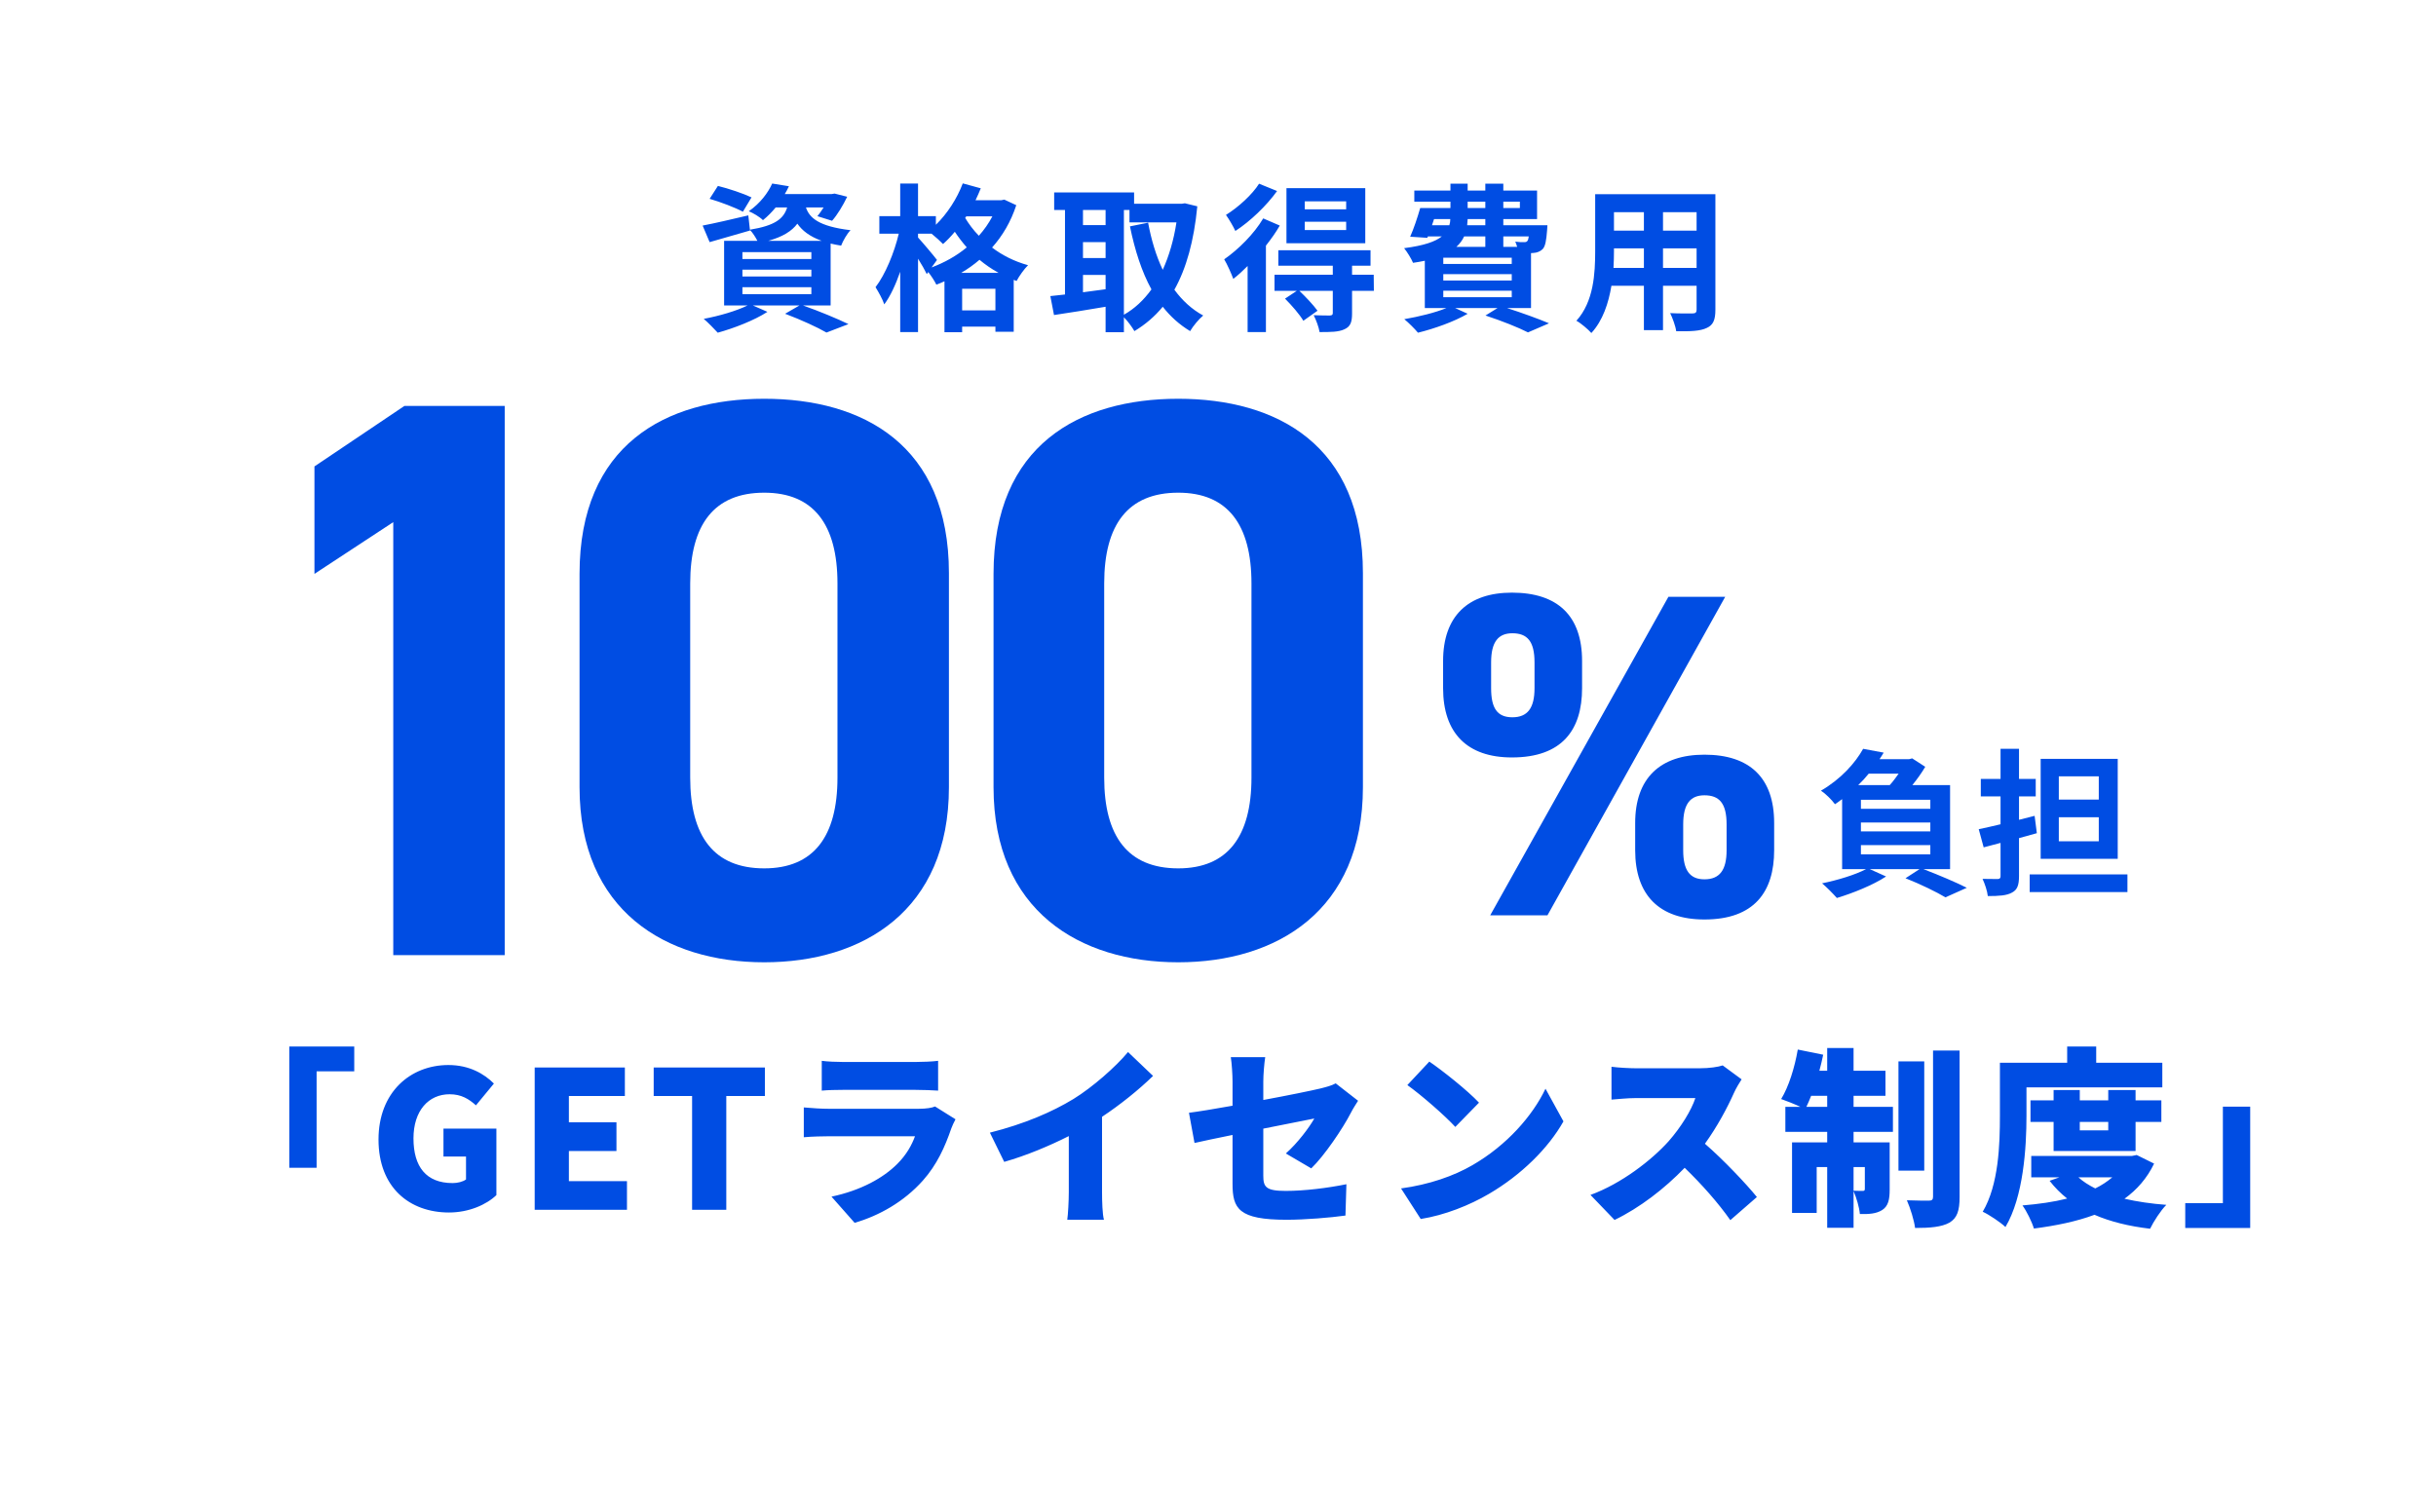
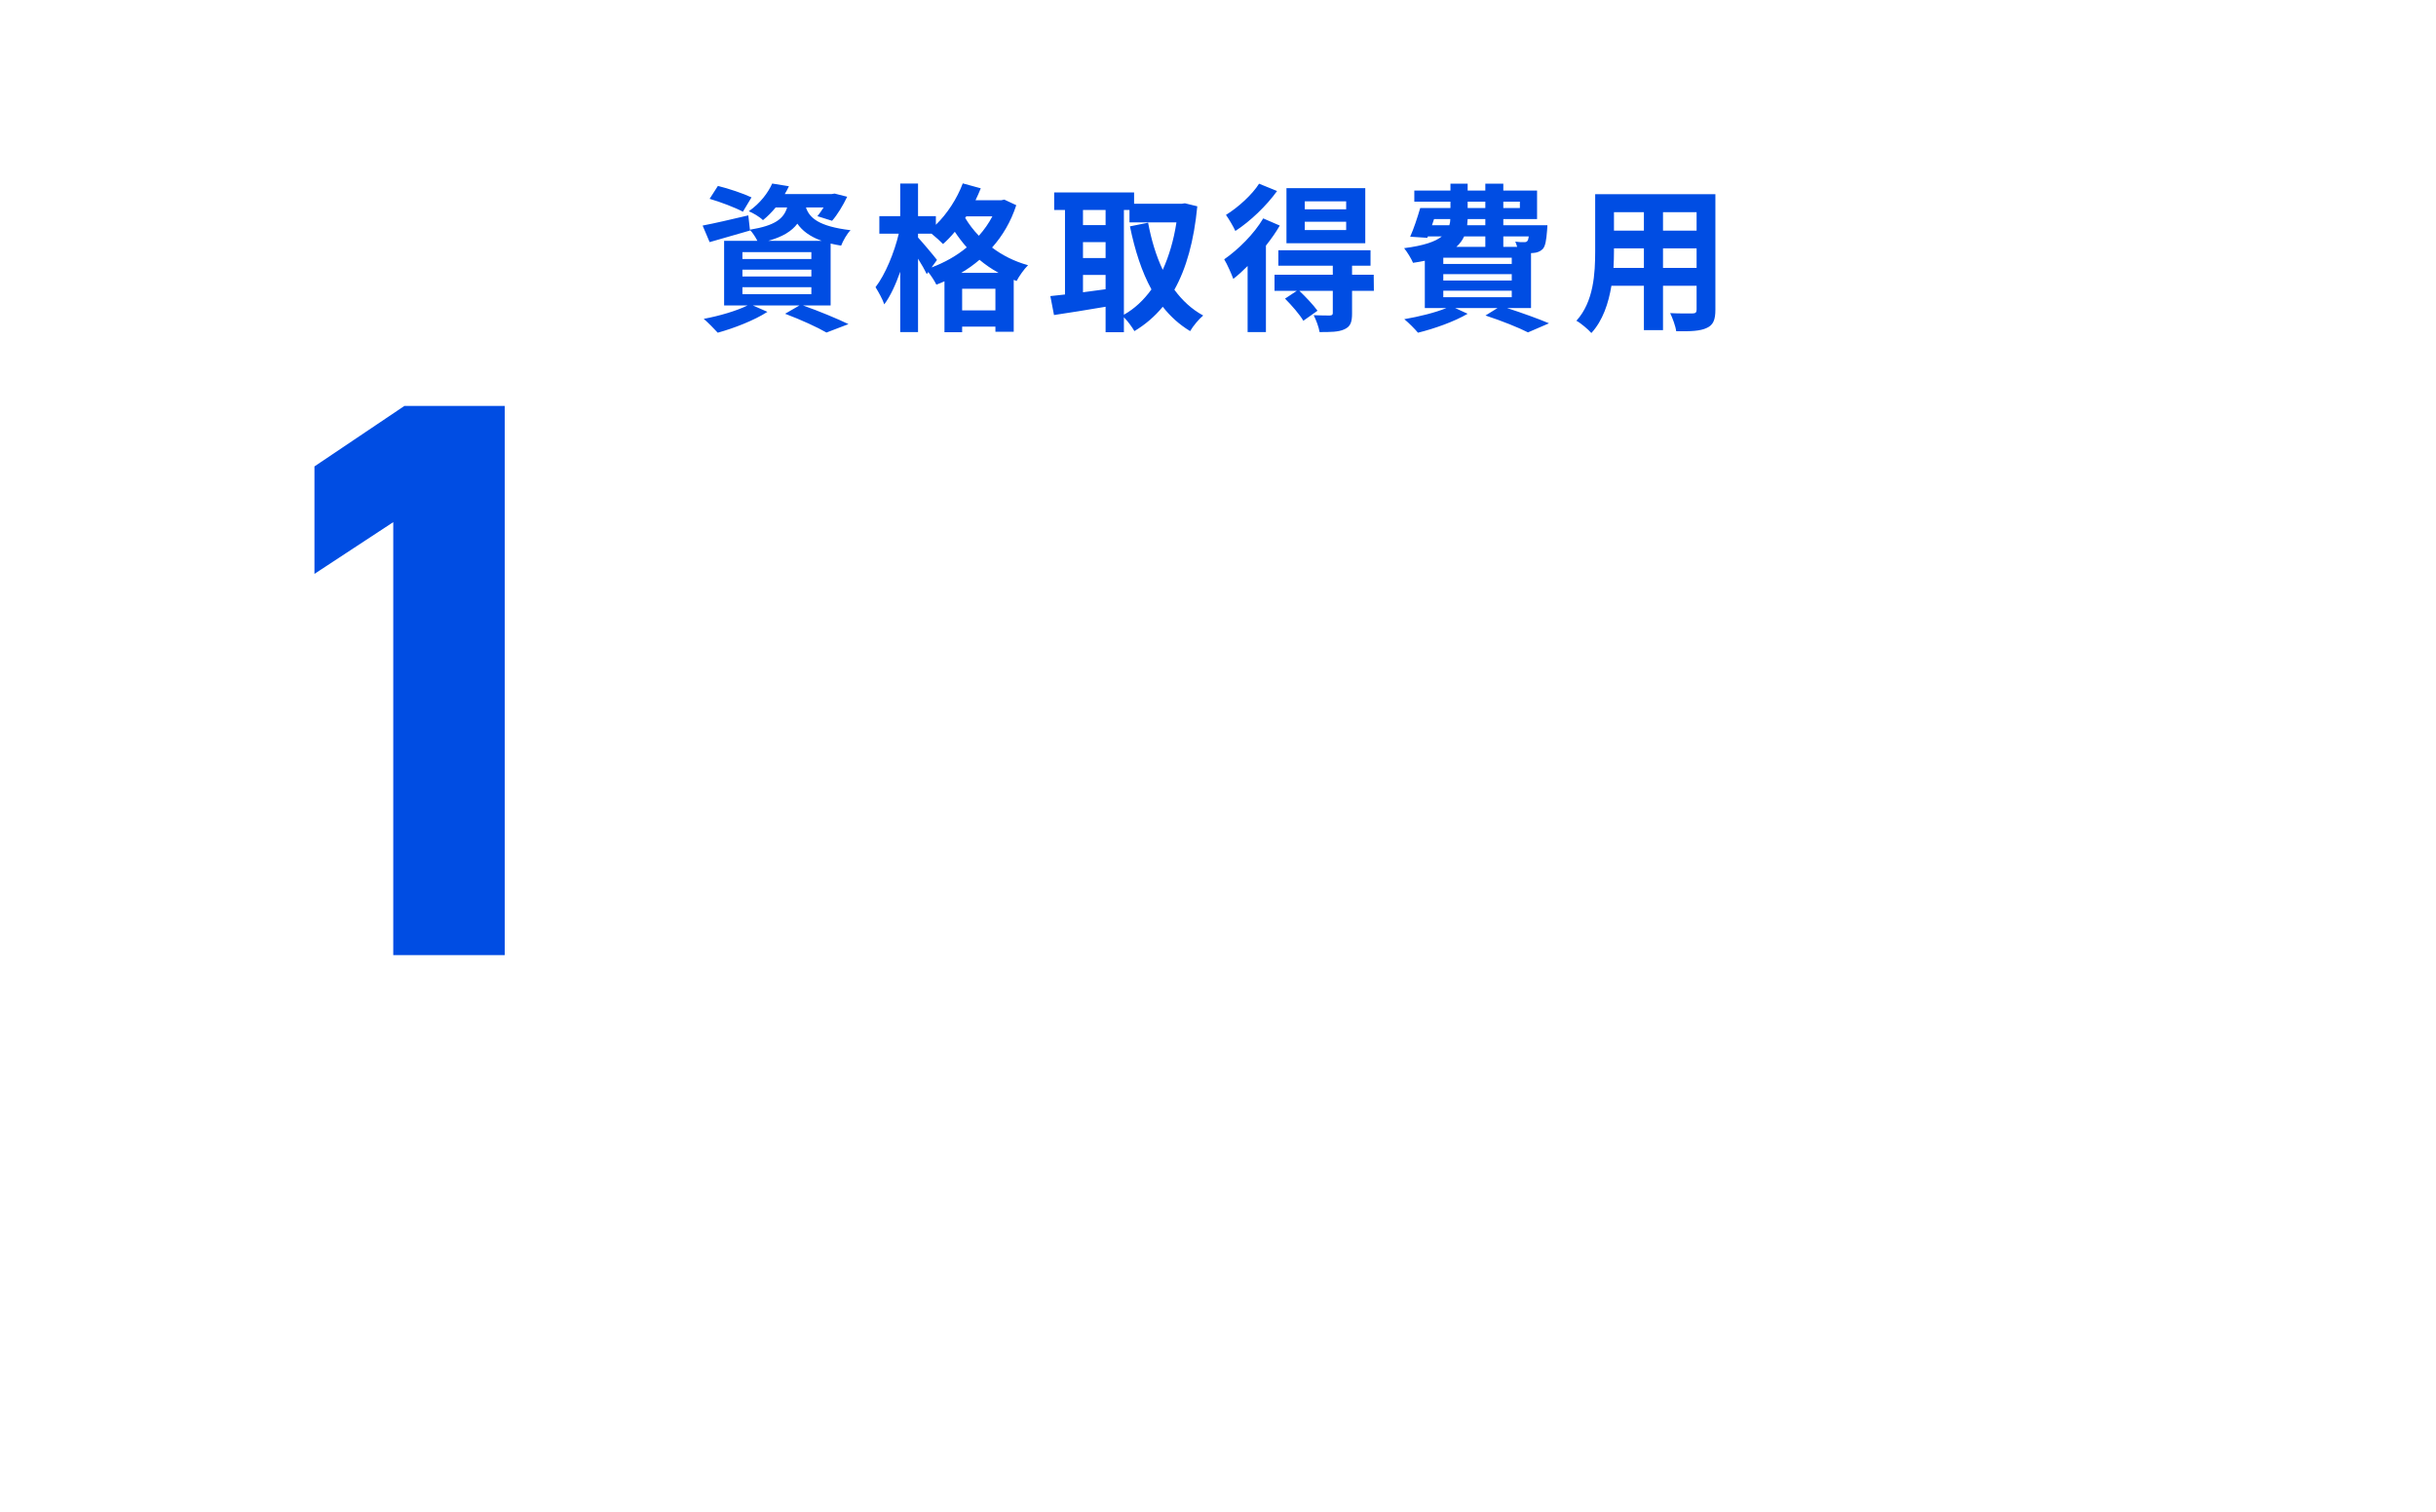
<svg xmlns="http://www.w3.org/2000/svg" width="306" height="190" viewBox="0 0 306 190" fill="none">
-   <rect width="306" height="190" fill="white" />
-   <path d="M44.499 131.48V134.6H39.771V146.72H36.339V131.48H44.499ZM56.403 152.336C51.459 152.336 47.547 149.216 47.547 143.168C47.547 137.216 51.555 133.808 56.331 133.808C58.947 133.808 60.819 134.912 62.043 136.136L59.787 138.872C58.899 138.08 57.963 137.48 56.475 137.48C53.835 137.48 51.939 139.544 51.939 143.024C51.939 146.576 53.523 148.64 56.859 148.64C57.483 148.64 58.155 148.472 58.539 148.184V145.304H55.707V141.8H62.355V150.152C61.107 151.352 58.899 152.336 56.403 152.336ZM67.165 152V134.12H78.493V137.696H71.461V141.008H77.437V144.608H71.461V148.4H78.757V152H67.165ZM86.938 152V137.696H82.114V134.12H96.082V137.696H91.234V152H86.938ZM103.226 133.28C103.898 133.376 105.074 133.424 105.914 133.424H115.01C115.778 133.424 117.146 133.376 117.842 133.28V137.024C117.17 136.976 115.874 136.928 114.962 136.928H105.914C105.098 136.928 103.946 136.952 103.226 137.024V133.28ZM120.026 140.624C119.834 140.984 119.594 141.488 119.498 141.776C118.706 144.08 117.698 146.336 115.922 148.328C113.546 150.992 110.426 152.744 107.354 153.632L104.45 150.344C108.194 149.552 110.978 147.968 112.706 146.24C113.882 145.064 114.53 143.864 114.938 142.76H104.018C103.418 142.76 102.05 142.784 100.97 142.88V139.136C102.074 139.232 103.202 139.304 104.018 139.304H115.442C116.354 139.304 117.074 139.184 117.458 139.016L120.026 140.624ZM124.346 142.304C128.714 141.2 132.146 139.712 134.834 138.08C137.258 136.592 140.186 134 141.698 132.176L144.842 135.176C143.042 136.928 140.714 138.8 138.434 140.312V149.768C138.434 150.92 138.482 152.576 138.674 153.248H134.066C134.162 152.6 134.258 150.92 134.258 149.768V142.736C131.834 143.96 128.93 145.184 126.146 145.976L124.346 142.304ZM154.826 148.736V142.592C152.834 143 151.082 143.36 150.05 143.6L149.354 139.808C150.506 139.664 152.546 139.328 154.826 138.92V135.896C154.826 135.032 154.73 133.568 154.61 132.824H158.93C158.81 133.568 158.69 135.008 158.69 135.896V138.2C161.81 137.624 164.738 137.024 165.842 136.76C166.61 136.568 167.258 136.4 167.786 136.112L170.594 138.296C170.354 138.68 169.946 139.304 169.706 139.784C168.674 141.8 166.322 145.256 164.714 146.792L161.522 144.92C162.986 143.624 164.45 141.68 165.098 140.528C164.234 140.696 161.594 141.224 158.69 141.8V147.704C158.69 149.12 159.002 149.624 161.498 149.624C163.874 149.624 166.754 149.264 169.13 148.784L169.01 152.72C167.114 152.984 163.97 153.248 161.618 153.248C155.594 153.248 154.826 151.856 154.826 148.736ZM179.546 133.376C181.202 134.504 184.346 137 185.786 138.536L182.81 141.584C181.538 140.192 178.514 137.552 176.786 136.328L179.546 133.376ZM175.994 149.312C179.522 148.832 182.618 147.752 184.97 146.384C189.29 143.888 192.53 140.168 194.138 136.784L196.394 140.888C194.474 144.296 191.066 147.632 187.058 149.984C184.61 151.424 181.49 152.672 178.466 153.152L175.994 149.312ZM218.773 135.608C218.557 135.92 218.053 136.76 217.789 137.36C216.997 139.136 215.725 141.536 214.165 143.696C216.493 145.712 219.373 148.76 220.693 150.392L217.357 153.296C215.821 151.112 213.781 148.808 211.621 146.72C209.101 149.336 205.957 151.76 202.813 153.272L199.789 150.128C203.677 148.712 207.469 145.76 209.605 143.384C211.165 141.608 212.461 139.496 212.965 137.96H205.501C204.421 137.96 203.101 138.104 202.429 138.152V134.024C203.269 134.144 204.805 134.216 205.501 134.216H213.517C214.717 134.216 215.845 134.048 216.397 133.856L218.773 135.608ZM226.909 139.064H229.525V137.672H227.509C227.317 138.176 227.101 138.656 226.909 139.064ZM234.253 146.624H232.837V149.6C233.293 149.624 233.797 149.624 233.989 149.624C234.181 149.624 234.253 149.576 234.253 149.36V146.624ZM232.837 137.672V139.064H237.781V142.208H232.837V143.528H237.373V149.432C237.373 150.704 237.205 151.52 236.437 152.024C235.669 152.504 234.757 152.552 233.629 152.528C233.557 151.688 233.197 150.464 232.837 149.648V154.256H229.525V146.624H228.205V152.384H225.109V143.528H229.525V142.208H224.269V139.064H226.165C225.397 138.704 224.365 138.296 223.741 138.08C224.677 136.568 225.445 134.12 225.829 131.864L229.021 132.512C228.877 133.184 228.733 133.856 228.541 134.528H229.525V131.672H232.837V134.528H236.845V137.672H232.837ZM241.717 133.352V147.08H238.477V133.352H241.717ZM242.821 131.984H246.157V150.368C246.157 152.12 245.845 153.032 244.885 153.608C243.901 154.16 242.461 154.28 240.565 154.28C240.445 153.32 239.965 151.784 239.533 150.8C240.685 150.848 241.885 150.848 242.293 150.848C242.677 150.848 242.821 150.728 242.821 150.344V131.984ZM254.557 136.616V140.192C254.557 144.2 254.173 150.368 251.917 154.16C251.317 153.584 249.853 152.6 249.061 152.24C251.077 148.832 251.221 143.744 251.221 140.192V133.52H259.669V131.48H263.317V133.52H271.621V136.616H254.557ZM264.829 140.96H261.253V142.016H264.829V140.96ZM268.261 144.608H257.965V140.96H255.061V138.248H257.965V136.952H261.253V138.248H264.829V136.952H268.261V138.248H271.501V140.96H268.261V144.608ZM265.333 147.92H261.085C261.661 148.448 262.381 148.904 263.197 149.312C263.989 148.928 264.709 148.448 265.333 147.92ZM268.405 145.112L270.589 146.192C269.701 148.04 268.429 149.48 266.869 150.608C268.453 150.968 270.205 151.232 272.125 151.376C271.405 152.096 270.517 153.488 270.085 154.376C267.421 154.064 265.093 153.488 263.101 152.624C260.845 153.464 258.277 153.992 255.493 154.352C255.229 153.488 254.581 152.168 254.053 151.448C256.069 151.28 257.965 151.016 259.669 150.584C258.853 149.936 258.109 149.192 257.461 148.352L258.685 147.92H255.157V145.232H267.805L268.405 145.112ZM274.501 154.28V151.16H279.229V139.04H282.661V154.28H274.501Z" fill="#004DE3" />
-   <path d="M233.76 106.18V107.34H242.48V106.18H233.76ZM238.5 97.2H234.74C234.34 97.7 233.9 98.18 233.42 98.64H237.38C237.78 98.2 238.16 97.68 238.5 97.2ZM242.48 101.62V100.48H233.76V101.62H242.48ZM242.48 104.46V103.34H233.76V104.46H242.48ZM244.96 109.2H241.62C243.56 109.94 245.76 110.88 247.06 111.54L244.38 112.74C243.28 112.08 241.28 111.1 239.36 110.34L241.12 109.2H234.88L236.92 110.12C235.28 111.2 232.74 112.22 230.74 112.82C230.32 112.34 229.42 111.42 228.88 110.98C230.84 110.58 233.02 109.92 234.4 109.2H231.4V100.4C231.12 100.62 230.82 100.82 230.5 101.04C230.1 100.48 229.28 99.68 228.74 99.34C231.28 97.86 233.06 95.84 234.04 94.08L236.62 94.56C236.46 94.84 236.28 95.1 236.1 95.38H239.82L240.2 95.28L241.84 96.34C241.42 97.06 240.84 97.88 240.22 98.64H244.96V109.2ZM263.64 100.46V97.54H258.62V100.46H263.64ZM263.64 105.7V102.68H258.62V105.7H263.64ZM266.02 95.34V107.9H256.34V95.34H266.02ZM255.58 102.5L255.86 104.68C255.12 104.88 254.38 105.1 253.62 105.3V110.06C253.62 111.22 253.4 111.8 252.74 112.14C252.08 112.52 251.1 112.58 249.7 112.58C249.64 111.96 249.32 111.02 249.04 110.42C249.82 110.44 250.66 110.44 250.92 110.44C251.2 110.44 251.3 110.34 251.3 110.06V105.9L249.18 106.46L248.56 104.18C249.34 104.02 250.3 103.8 251.3 103.56V100.06H248.82V97.86H251.3V94.08H253.62V97.86H255.72V100.06H253.62V103L255.58 102.5ZM254.96 109.86H267.24V112.08H254.96V109.86Z" fill="#004DE3" />
  <path d="M94.4 24.8L93.32 26.6C92.4 26.1 90.52 25.38 89.14 24.98L90.18 23.36C91.5 23.68 93.4 24.32 94.4 24.8ZM93.26 36.08V36.96H101.92V36.08H93.26ZM93.26 33.88V34.74H101.92V33.88H93.26ZM93.26 31.68V32.54H101.92V31.68H93.26ZM96.5 30.26H103.22C101.68 29.7 100.76 28.96 100.16 28.1C99.46 29.04 98.34 29.74 96.5 30.26ZM104.34 38.38H100.88C102.92 39.1 105.22 40.06 106.58 40.72L103.82 41.78C102.68 41.12 100.64 40.18 98.62 39.42L100.42 38.38H94.58L96.4 39.18C94.74 40.26 92.18 41.24 90.16 41.8C89.74 41.34 88.9 40.48 88.4 40.06C90.34 39.7 92.52 39.06 93.9 38.38H90.96V30.26H95.14C94.9 29.78 94.52 29.2 94.2 28.88L94.22 28.96C92.5 29.46 90.64 30 89.14 30.42L88.26 28.34C89.74 28.06 91.88 27.56 94 27.06L94.2 28.86C97.38 28.34 98.44 27.48 98.88 26.06H97.44C96.98 26.62 96.46 27.16 95.84 27.66C95.42 27.24 94.6 26.76 94.06 26.54C95.5 25.54 96.48 24.22 97 23.06L99.1 23.4C98.94 23.74 98.78 24.06 98.58 24.38H104.48L104.84 24.32L106.42 24.72C105.9 25.8 105.18 27 104.52 27.74L102.68 27.16C102.92 26.86 103.2 26.48 103.46 26.06H101.24C101.66 27.34 102.8 28.44 106.84 28.92C106.4 29.36 105.88 30.28 105.66 30.86C105.18 30.78 104.74 30.7 104.34 30.6V38.38ZM120.74 34.28H125.44C124.56 33.8 123.76 33.24 123.04 32.64C122.32 33.26 121.56 33.8 120.74 34.28ZM120.86 39H125.04V36.28H120.86V39ZM117.7 32.66L117.02 33.6C118.62 33 120.14 32.16 121.44 31.08C120.88 30.44 120.38 29.78 119.94 29.12C119.46 29.7 118.96 30.22 118.46 30.66C118.16 30.34 117.54 29.78 117.02 29.36H115.32V29.84C115.86 30.42 117.36 32.2 117.7 32.66ZM124.66 27.18H121.38L121.24 27.38C121.7 28.14 122.26 28.9 122.96 29.62C123.62 28.88 124.2 28.06 124.66 27.18ZM126.16 25.08L127.66 25.78C126.98 27.86 125.94 29.62 124.62 31.1C125.88 32.06 127.4 32.84 129.14 33.32C128.66 33.78 128 34.72 127.7 35.3L127.34 35.16V41.68H125.04V41.04H120.86V41.74H118.64V35.34C118.3 35.5 117.96 35.64 117.62 35.76C117.4 35.3 116.98 34.66 116.6 34.18L116.42 34.44C116.18 33.94 115.76 33.2 115.32 32.5V41.72H113.08V34.14C112.52 35.74 111.84 37.22 111.08 38.24C110.86 37.58 110.34 36.66 109.98 36.08C111.2 34.5 112.34 31.74 112.9 29.36H110.46V27.16H113.08V23.06H115.32V27.16H117.56V28.24C118.98 26.86 120.22 24.96 120.94 23.04L123.2 23.66C123 24.16 122.78 24.66 122.54 25.16H125.76L126.16 25.08ZM141.18 26.38V39.54C142.5 38.8 143.66 37.72 144.64 36.36C143.42 34.14 142.56 31.46 141.94 28.44L144.22 27.98C144.62 30.12 145.22 32.14 146.06 33.9C146.84 32.18 147.44 30.18 147.78 27.94H141.88V26.38H141.18ZM136.04 34.54V36.72C136.96 36.6 137.92 36.46 138.88 36.34V34.54H136.04ZM136.04 30.42V32.42H138.88V30.42H136.04ZM138.88 26.38H136.04V28.28H138.88V26.38ZM148.84 25.54L150.4 25.92C149.98 30.28 149.02 33.72 147.52 36.4C148.5 37.74 149.7 38.86 151.14 39.64C150.6 40.08 149.86 40.98 149.5 41.6C148.14 40.78 147.02 39.76 146.06 38.54C145.04 39.78 143.86 40.78 142.5 41.6C142.2 41.08 141.66 40.34 141.18 39.86V41.74H138.88V38.54C136.58 38.94 134.24 39.3 132.4 39.58L131.94 37.2C132.48 37.14 133.1 37.08 133.78 37V26.38H132.42V24.18H142.46V25.6H148.44L148.84 25.54ZM169.1 26.3V25.3H163.9V26.3H169.1ZM169.1 28.9V27.86H163.9V28.9H169.1ZM171.5 23.64V30.56H161.6V23.64H171.5ZM158.16 23.08L160.42 24C159.1 25.84 157.06 27.8 155.18 29.02C154.94 28.48 154.36 27.5 154 27C155.56 26.04 157.32 24.42 158.16 23.08ZM158.68 27.44L160.76 28.34C160.28 29.18 159.68 30.02 159.02 30.86V41.72H156.72V33.42C156.12 34.02 155.52 34.58 154.92 35.04C154.74 34.52 154.14 33.16 153.78 32.58C155.56 31.34 157.52 29.4 158.68 27.44ZM172.56 34.52L172.58 36.54H169.84V39.38C169.84 40.48 169.64 41.04 168.86 41.38C168.12 41.72 167.12 41.72 165.76 41.72C165.66 41.08 165.32 40.2 165.02 39.6C165.86 39.64 166.8 39.64 167.06 39.64C167.34 39.62 167.42 39.54 167.42 39.32V36.54H163.22C164.02 37.3 165 38.34 165.5 39.04L163.72 40.3C163.28 39.54 162.26 38.36 161.42 37.52L162.9 36.54H160.1V34.52H167.42V33.38H160.58V31.44H172.16V33.38H169.84V34.52H172.56ZM181.3 36.52V37.34H189.9V36.52H181.3ZM186.58 29.7H183.92C183.7 30.18 183.38 30.62 182.94 31.02H186.58V29.7ZM180.14 27.52L179.88 28.3H182.06C182.14 28.06 182.18 27.8 182.18 27.52H180.14ZM184.36 25.34V26.14H186.58V25.34H184.36ZM190.92 25.34H188.84V26.14H190.92V25.34ZM186.58 28.3V27.52H184.36C184.34 27.78 184.32 28.04 184.3 28.3H186.58ZM192.04 29.7H188.84V31.02H190.58C190.52 30.78 190.42 30.54 190.34 30.36C190.8 30.42 191.22 30.44 191.44 30.42C191.62 30.42 191.74 30.42 191.86 30.28C191.94 30.18 192 30 192.04 29.7ZM189.9 33.16V32.38H181.3V33.16H189.9ZM189.9 35.24V34.44H181.3V35.24H189.9ZM192.32 38.7H189.3C191.22 39.32 193.32 40.08 194.58 40.62L191.94 41.76C190.76 41.16 188.68 40.32 186.6 39.64L188.12 38.7H182.78L184.36 39.42C182.7 40.4 180.16 41.3 178.12 41.8C177.74 41.34 176.9 40.5 176.4 40.1C178.26 39.78 180.3 39.28 181.7 38.7H178.98V32.76C178.52 32.86 178.04 32.94 177.5 33.02C177.3 32.52 176.74 31.62 176.38 31.18C178.86 30.86 180.3 30.36 181.12 29.7H179.36L179.3 29.88L177.14 29.74C177.58 28.76 178.06 27.32 178.4 26.14H182.2V25.34H177.66V23.94H182.2V23.08H184.36V23.94H186.58V23.08H188.84V23.94H193.08V27.52H188.84V28.3H194.38C194.38 28.3 194.36 28.7 194.34 28.92C194.24 30.22 194.12 30.94 193.78 31.3C193.48 31.6 193.04 31.76 192.62 31.78C192.54 31.78 192.44 31.8 192.32 31.8V38.7ZM208.9 33.66H213.12V31.2H208.9V33.66ZM202.68 33.66H206.5V31.2H202.74V31.56C202.74 32.2 202.72 32.92 202.68 33.66ZM206.5 26.66H202.74V28.98H206.5V26.66ZM213.12 28.98V26.66H208.9V28.98H213.12ZM215.48 24.4V38.92C215.48 40.2 215.2 40.84 214.4 41.2C213.58 41.6 212.36 41.64 210.56 41.62C210.48 40.98 210.1 39.96 209.8 39.34C210.92 39.4 212.24 39.38 212.6 39.38C212.98 39.38 213.12 39.26 213.12 38.9V35.9H208.9V41.48H206.5V35.9H202.42C202.06 38.08 201.34 40.28 199.9 41.84C199.52 41.4 198.56 40.58 198.02 40.3C200.2 37.9 200.38 34.34 200.38 31.54V24.4H215.48Z" fill="#004DE3" />
  <path d="M63.4 51V120H49.4V65.6L39.5 72.1V58.6L50.8 51H63.4Z" fill="#004DE3" />
-   <path d="M119.2 72V98.9C119.2 114.4 108.4 120.9 96 120.9C83.6 120.9 72.8 114.4 72.8 98.9V72.1C72.8 55.9 83.6 50.1 96 50.1C108.4 50.1 119.2 55.9 119.2 72ZM105.2 73.3C105.2 65.9 102.2 61.9 96 61.9C89.7 61.9 86.7 65.9 86.7 73.3V97.7C86.7 105.1 89.7 109.1 96 109.1C102.2 109.1 105.2 105.1 105.2 97.7V73.3ZM171.204 72V98.9C171.204 114.4 160.404 120.9 148.004 120.9C135.604 120.9 124.804 114.4 124.804 98.9V72.1C124.804 55.9 135.604 50.1 148.004 50.1C160.404 50.1 171.204 55.9 171.204 72ZM157.204 73.3C157.204 65.9 154.204 61.9 148.004 61.9C141.704 61.9 138.704 65.9 138.704 73.3V97.7C138.704 105.1 141.704 109.1 148.004 109.1C154.204 109.1 157.204 105.1 157.204 97.7V73.3Z" fill="#004DE3" />
-   <path d="M209.58 74.98H216.714L194.384 115H187.192L209.58 74.98ZM222.862 103.4V106.822C222.862 112.042 220.368 115.522 214.104 115.522C208.42 115.522 205.404 112.448 205.404 106.822V103.4C205.404 97.774 208.536 94.816 214.104 94.816C219.788 94.816 222.862 97.716 222.862 103.4ZM214.104 110.476C216.018 110.476 216.888 109.316 216.888 106.822V103.574C216.888 100.906 215.96 99.92 214.104 99.92C212.364 99.92 211.436 100.964 211.436 103.574V106.822C211.436 109.316 212.248 110.476 214.104 110.476ZM198.734 83.042V86.464C198.734 91.684 196.24 95.164 189.918 95.164C184.292 95.164 181.276 92.09 181.276 86.464V83.042C181.276 77.416 184.408 74.458 189.918 74.458C195.66 74.458 198.734 77.358 198.734 83.042ZM189.976 90.118C191.89 90.118 192.76 88.958 192.76 86.464V83.216C192.76 80.548 191.832 79.562 189.976 79.562C188.236 79.562 187.308 80.606 187.308 83.216V86.464C187.308 88.958 188.062 90.118 189.976 90.118Z" fill="#004DE3" />
</svg>